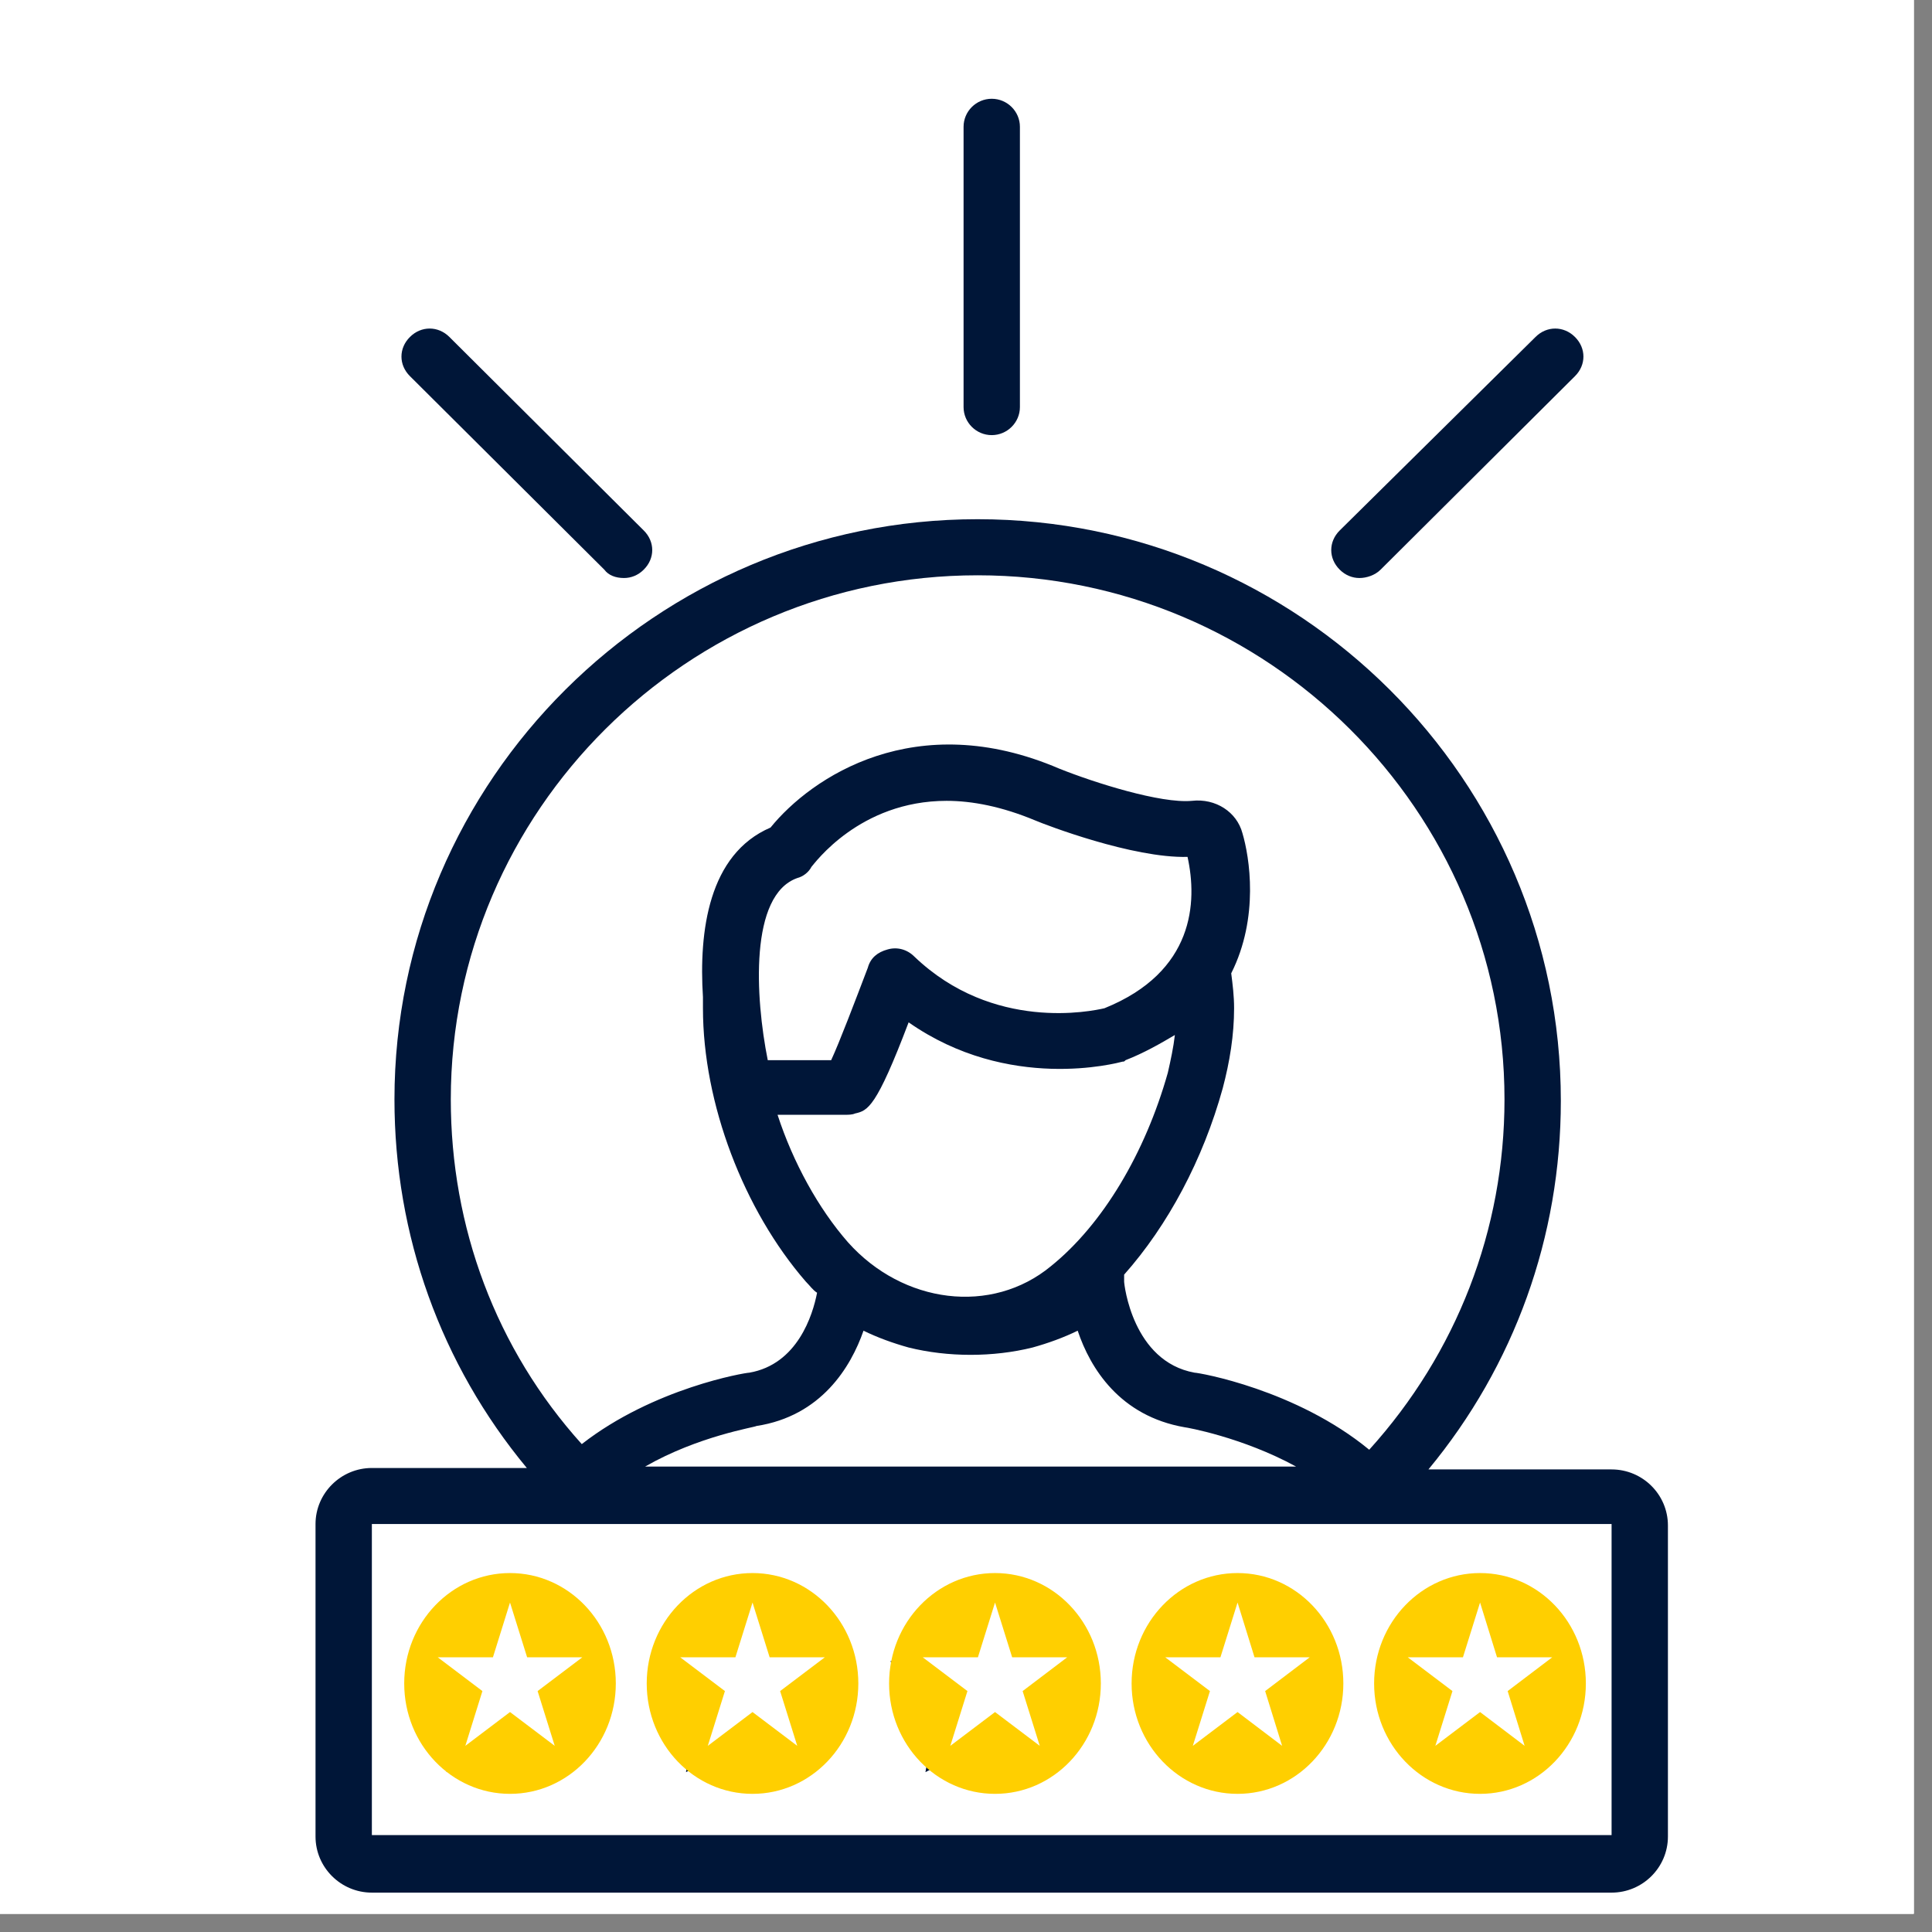
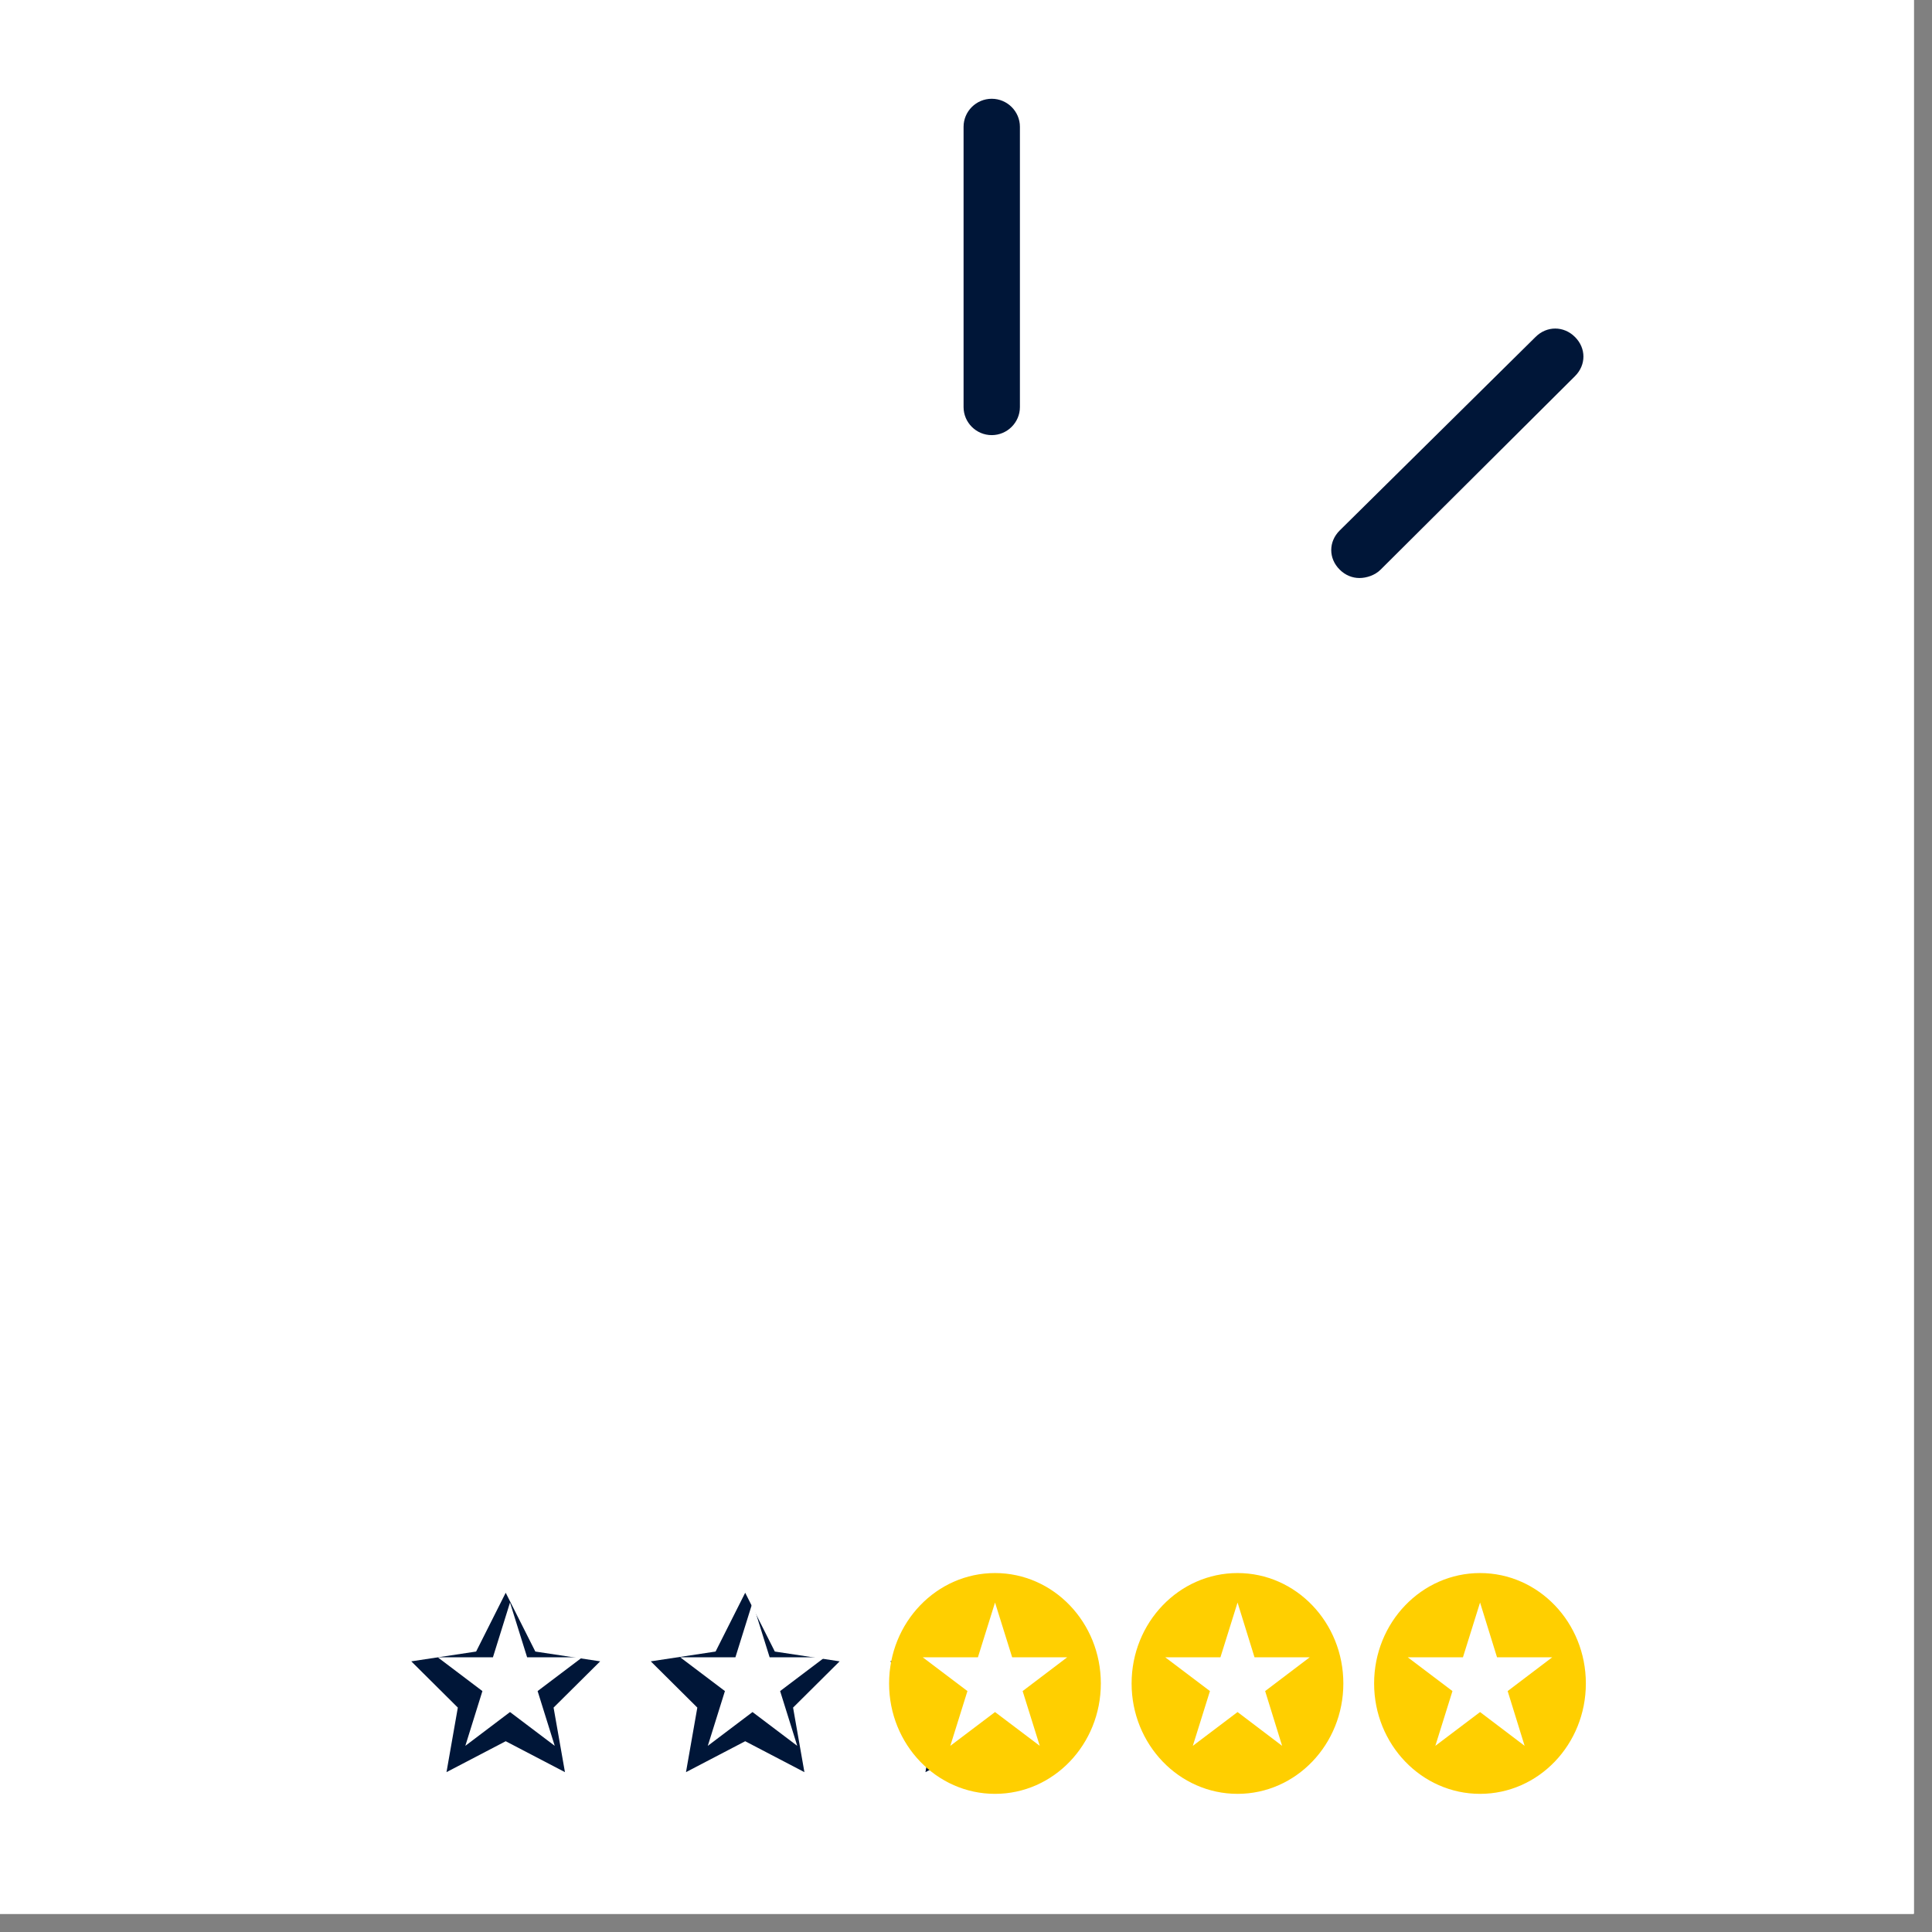
<svg xmlns="http://www.w3.org/2000/svg" width="52.5pt" height="52.5pt" viewBox="0 0 52.5 52.5" version="1.2">
  <rect x="0" y="0" width="52.5" height="52.5" fill="#808080" stroke="none" />
  <defs>
    <clipPath id="clip1">
      <path d="M 0 0 L 52.004 0 L 52.004 52.004 L 0 52.004 Z M 0 0 " />
    </clipPath>
    <clipPath id="clip2">
      <path d="M 8.574 14 L 45.324 14 L 45.324 51.434 L 8.574 51.434 Z M 8.574 14 " />
    </clipPath>
    <clipPath id="clip3">
      <path d="M 26 2.684 L 28 2.684 L 28 12 L 26 12 Z M 26 2.684 " />
    </clipPath>
    <clipPath id="clip4">
      <path d="M 24.16 42.746 L 29.93 42.746 L 29.93 48.746 L 24.16 48.746 Z M 24.16 42.746 " />
    </clipPath>
    <clipPath id="clip5">
      <path d="M 17.57 42.746 L 23.34 42.746 L 23.34 48.746 L 17.57 48.746 Z M 17.57 42.746 " />
    </clipPath>
    <clipPath id="clip6">
-       <path d="M 10.984 42.746 L 16.75 42.746 L 16.75 48.746 L 10.984 48.746 Z M 10.984 42.746 " />
-     </clipPath>
+       </clipPath>
    <clipPath id="clip7">
      <path d="M 30.75 42.746 L 36.52 42.746 L 36.52 48.746 L 30.75 48.746 Z M 30.75 42.746 " />
    </clipPath>
    <clipPath id="clip8">
      <path d="M 37.34 42.746 L 43.094 42.746 L 43.094 48.746 L 37.34 48.746 Z M 37.34 42.746 " />
    </clipPath>
  </defs>
  <g id="surface1">
    <g clip-path="url(#clip1)" clip-rule="nonzero">
      <path style=" stroke:none;fill-rule:nonzero;fill:rgb(100%,100%,100%);fill-opacity:1;" d="M 0 0 L 52.5 0 L 52.5 59.25 L 0 59.25 Z M 0 0 " />
      <path style=" stroke:none;fill-rule:nonzero;fill:rgb(100%,100%,100%);fill-opacity:1;" d="M 0 0 L 52.5 0 L 52.5 52.5 L 0 52.5 Z M 0 0 " />
      <path style=" stroke:none;fill-rule:nonzero;fill:rgb(100%,100%,100%);fill-opacity:1;" d="M 0 0 L 52.5 0 L 52.5 52.5 L 0 52.5 Z M 0 0 " />
    </g>
    <g clip-path="url(#clip2)" clip-rule="nonzero">
-       <path style=" stroke:none;fill-rule:nonzero;fill:rgb(0.389%,8.629%,21.959%);fill-opacity:1;" d="M 8.574 41.414 L 8.574 49.906 C 8.574 50.746 9.262 51.43 10.105 51.43 L 43.793 51.43 C 44.637 51.43 45.324 50.746 45.324 49.906 L 45.324 41.453 C 45.324 40.613 44.637 39.93 43.793 39.93 L 38.816 39.93 C 41.152 37.109 42.414 33.605 42.414 29.914 C 42.414 21.191 35.293 14.109 26.566 14.109 C 17.84 14.109 10.719 21.191 10.719 29.875 C 10.719 33.57 11.98 37.074 14.316 39.891 L 10.105 39.891 C 9.262 39.891 8.574 40.578 8.574 41.414 Z M 12.25 29.875 C 12.25 22.031 18.68 15.633 26.566 15.633 C 34.453 15.633 40.883 22.031 40.883 29.875 C 40.883 33.418 39.582 36.77 37.207 39.395 C 35.219 37.758 32.578 37.301 32.461 37.301 C 30.777 36.996 30.547 34.902 30.547 34.824 L 30.547 34.637 C 31.734 33.301 32.691 31.512 33.227 29.57 C 33.418 28.848 33.535 28.125 33.535 27.398 C 33.535 27.059 33.496 26.754 33.457 26.449 C 34.223 24.926 33.953 23.285 33.762 22.641 C 33.609 22.066 33.035 21.688 32.387 21.762 C 31.543 21.84 29.742 21.27 28.785 20.887 C 24.883 19.211 22.051 21.117 20.938 22.488 C 19.254 23.211 18.988 25.305 19.102 27.094 C 19.102 27.211 19.102 27.285 19.102 27.398 C 19.102 29.988 20.211 32.883 21.895 34.824 C 22.012 34.941 22.086 35.055 22.203 35.129 C 22.086 35.738 21.668 37.074 20.363 37.301 C 20.25 37.301 17.762 37.719 15.809 39.242 C 13.473 36.652 12.25 33.34 12.25 29.875 Z M 22.969 30.293 C 23.043 30.293 23.16 30.293 23.234 30.258 C 23.582 30.18 23.809 30.105 24.691 27.781 C 27.41 29.684 30.355 28.887 30.508 28.848 C 30.547 28.848 30.547 28.848 30.586 28.809 C 31.082 28.617 31.543 28.352 31.926 28.125 C 31.887 28.465 31.812 28.809 31.734 29.152 C 31.121 31.324 29.973 33.266 28.559 34.406 C 26.949 35.738 24.539 35.434 23.043 33.758 C 22.242 32.844 21.551 31.59 21.129 30.293 Z M 20.863 28.809 C 20.52 27.094 20.363 24.316 21.668 23.859 C 21.82 23.82 21.973 23.707 22.051 23.555 C 22.125 23.477 23.352 21.762 25.723 21.762 C 26.414 21.762 27.219 21.914 28.137 22.297 C 28.402 22.41 30.777 23.324 32.27 23.285 C 32.539 24.504 32.461 26.41 30.012 27.398 C 29.668 27.477 26.988 28.047 24.844 25.992 C 24.652 25.801 24.383 25.723 24.117 25.801 C 23.848 25.875 23.656 26.027 23.582 26.297 C 23.234 27.211 22.816 28.312 22.586 28.809 Z M 23.465 36.16 C 23.848 36.348 24.27 36.5 24.691 36.617 C 25.762 36.883 26.988 36.883 28.059 36.617 C 28.48 36.5 28.902 36.348 29.285 36.16 C 29.629 37.188 30.434 38.48 32.195 38.785 C 32.23 38.785 33.762 39.055 35.219 39.852 L 17.531 39.852 C 18.988 39.016 20.52 38.785 20.555 38.75 C 22.316 38.48 23.121 37.148 23.465 36.16 Z M 43.793 41.414 L 43.793 49.867 L 10.105 49.867 L 10.105 41.414 Z M 43.793 41.414 " />
-     </g>
+       </g>
    <path style=" stroke:none;fill-rule:nonzero;fill:rgb(0.389%,8.629%,21.959%);fill-opacity:1;" d="M 25.148 48.156 L 26.758 47.316 L 28.367 48.156 L 28.059 46.402 L 29.324 45.145 L 27.562 44.879 L 26.758 43.281 L 25.953 44.879 L 24.191 45.145 L 25.457 46.402 Z M 25.148 48.156 " />
    <path style=" stroke:none;fill-rule:nonzero;fill:rgb(0.389%,8.629%,21.959%);fill-opacity:1;" d="M 18.641 48.156 L 20.25 47.316 L 21.859 48.156 L 21.551 46.402 L 22.816 45.145 L 21.055 44.879 L 20.25 43.281 L 19.445 44.879 L 17.684 45.145 L 18.949 46.402 Z M 18.641 48.156 " />
    <path style=" stroke:none;fill-rule:nonzero;fill:rgb(0.389%,8.629%,21.959%);fill-opacity:1;" d="M 12.133 48.156 L 13.742 47.316 L 15.352 48.156 L 15.043 46.402 L 16.309 45.145 L 14.547 44.879 L 13.742 43.281 L 12.938 44.879 L 11.176 45.145 L 12.441 46.402 Z M 12.133 48.156 " />
    <path style=" stroke:none;fill-rule:nonzero;fill:rgb(0.389%,8.629%,21.959%);fill-opacity:1;" d="M 38.547 48.156 L 40.156 47.316 L 41.766 48.156 L 41.457 46.402 L 42.723 45.145 L 40.961 44.879 L 40.156 43.281 L 39.352 44.879 L 37.59 45.145 L 38.855 46.402 Z M 38.547 48.156 " />
-     <path style=" stroke:none;fill-rule:nonzero;fill:rgb(0.389%,8.629%,21.959%);fill-opacity:1;" d="M 32.039 48.156 L 33.648 47.316 L 35.258 48.156 L 34.949 46.402 L 36.215 45.145 L 34.453 44.879 L 33.648 43.281 L 32.844 44.879 L 31.082 45.145 L 32.348 46.402 Z M 32.039 48.156 " />
    <g clip-path="url(#clip3)" clip-rule="nonzero">
      <path style=" stroke:none;fill-rule:nonzero;fill:rgb(0.389%,8.629%,21.959%);fill-opacity:1;" d="M 27.715 11.062 L 27.715 3.445 C 27.715 3.027 27.371 2.684 26.949 2.684 C 26.527 2.684 26.184 3.027 26.184 3.445 L 26.184 11.062 C 26.184 11.48 26.527 11.824 26.949 11.824 C 27.371 11.824 27.715 11.48 27.715 11.062 Z M 27.715 11.062 " />
    </g>
-     <path style=" stroke:none;fill-rule:nonzero;fill:rgb(0.389%,8.629%,21.959%);fill-opacity:1;" d="M 16.957 15.707 C 17.148 15.707 17.34 15.633 17.492 15.48 C 17.801 15.176 17.801 14.719 17.492 14.414 L 12.211 9.156 C 11.906 8.852 11.445 8.852 11.141 9.156 C 10.832 9.461 10.832 9.918 11.141 10.223 L 16.422 15.48 C 16.535 15.633 16.727 15.707 16.957 15.707 Z M 16.957 15.707 " />
    <path style=" stroke:none;fill-rule:nonzero;fill:rgb(0.389%,8.629%,21.959%);fill-opacity:1;" d="M 37.516 15.48 L 42.797 10.223 C 43.105 9.918 43.105 9.461 42.797 9.156 C 42.492 8.852 42.031 8.852 41.727 9.156 L 36.406 14.414 C 36.098 14.719 36.098 15.176 36.406 15.48 C 36.559 15.633 36.75 15.707 36.941 15.707 C 37.133 15.707 37.363 15.633 37.516 15.48 Z M 37.516 15.48 " />
    <g clip-path="url(#clip4)" clip-rule="nonzero">
      <path style=" stroke:none;fill-rule:nonzero;fill:rgb(100%,81.18%,0.389%);fill-opacity:1;" d="M 29.914 45.746 C 29.914 47.402 28.629 48.746 27.039 48.746 C 25.449 48.746 24.16 47.402 24.16 45.746 C 24.16 44.09 25.449 42.746 27.039 42.746 C 28.629 42.746 29.914 44.09 29.914 45.746 " />
    </g>
    <path style=" stroke:none;fill-rule:nonzero;fill:rgb(100%,100%,100%);fill-opacity:1;" d="M 27.039 43.547 L 27.504 45.035 L 29 45.035 L 27.789 45.953 L 28.254 47.441 L 27.039 46.523 L 25.824 47.441 L 26.289 45.953 L 25.074 45.035 L 26.574 45.035 L 27.039 43.547 " />
    <g clip-path="url(#clip5)" clip-rule="nonzero">
-       <path style=" stroke:none;fill-rule:nonzero;fill:rgb(100%,81.18%,0.389%);fill-opacity:1;" d="M 23.324 45.746 C 23.324 47.402 22.039 48.746 20.449 48.746 C 18.859 48.746 17.574 47.402 17.574 45.746 C 17.574 44.09 18.859 42.746 20.449 42.746 C 22.039 42.746 23.324 44.09 23.324 45.746 " />
-     </g>
+       </g>
    <path style=" stroke:none;fill-rule:nonzero;fill:rgb(100%,100%,100%);fill-opacity:1;" d="M 20.449 43.547 L 20.914 45.035 L 22.414 45.035 L 21.199 45.953 L 21.664 47.441 L 20.449 46.523 L 19.234 47.441 L 19.699 45.953 L 18.484 45.035 L 19.984 45.035 L 20.449 43.547 " />
    <g clip-path="url(#clip6)" clip-rule="nonzero">
      <path style=" stroke:none;fill-rule:nonzero;fill:rgb(100%,81.18%,0.389%);fill-opacity:1;" d="M 16.734 45.746 C 16.734 47.402 15.449 48.746 13.859 48.746 C 12.27 48.746 10.984 47.402 10.984 45.746 C 10.984 44.09 12.27 42.746 13.859 42.746 C 15.449 42.746 16.734 44.09 16.734 45.746 " />
    </g>
    <path style=" stroke:none;fill-rule:nonzero;fill:rgb(100%,100%,100%);fill-opacity:1;" d="M 13.859 43.547 L 14.324 45.035 L 15.824 45.035 L 14.609 45.953 L 15.074 47.441 L 13.859 46.523 L 12.645 47.441 L 13.109 45.953 L 11.895 45.035 L 13.395 45.035 L 13.859 43.547 " />
    <g clip-path="url(#clip7)" clip-rule="nonzero">
      <path style=" stroke:none;fill-rule:nonzero;fill:rgb(100%,81.18%,0.389%);fill-opacity:1;" d="M 36.504 45.746 C 36.504 47.402 35.219 48.746 33.629 48.746 C 32.039 48.746 30.75 47.402 30.75 45.746 C 30.75 44.09 32.039 42.746 33.629 42.746 C 35.219 42.746 36.504 44.09 36.504 45.746 " />
    </g>
    <path style=" stroke:none;fill-rule:nonzero;fill:rgb(100%,100%,100%);fill-opacity:1;" d="M 33.629 43.547 L 34.09 45.035 L 35.59 45.035 L 34.379 45.953 L 34.84 47.441 L 33.629 46.523 L 32.414 47.441 L 32.879 45.953 L 31.664 45.035 L 33.164 45.035 L 33.629 43.547 " />
    <g clip-path="url(#clip8)" clip-rule="nonzero">
      <path style=" stroke:none;fill-rule:nonzero;fill:rgb(100%,81.18%,0.389%);fill-opacity:1;" d="M 43.094 45.746 C 43.094 47.402 41.809 48.746 40.219 48.746 C 38.629 48.746 37.34 47.402 37.34 45.746 C 37.34 44.09 38.629 42.746 40.219 42.746 C 41.809 42.746 43.094 44.09 43.094 45.746 " />
    </g>
    <path style=" stroke:none;fill-rule:nonzero;fill:rgb(100%,100%,100%);fill-opacity:1;" d="M 40.219 43.547 L 40.68 45.035 L 42.18 45.035 L 40.969 45.953 L 41.43 47.441 L 40.219 46.523 L 39.004 47.441 L 39.469 45.953 L 38.254 45.035 L 39.754 45.035 L 40.219 43.547 " />
  </g>
</svg>